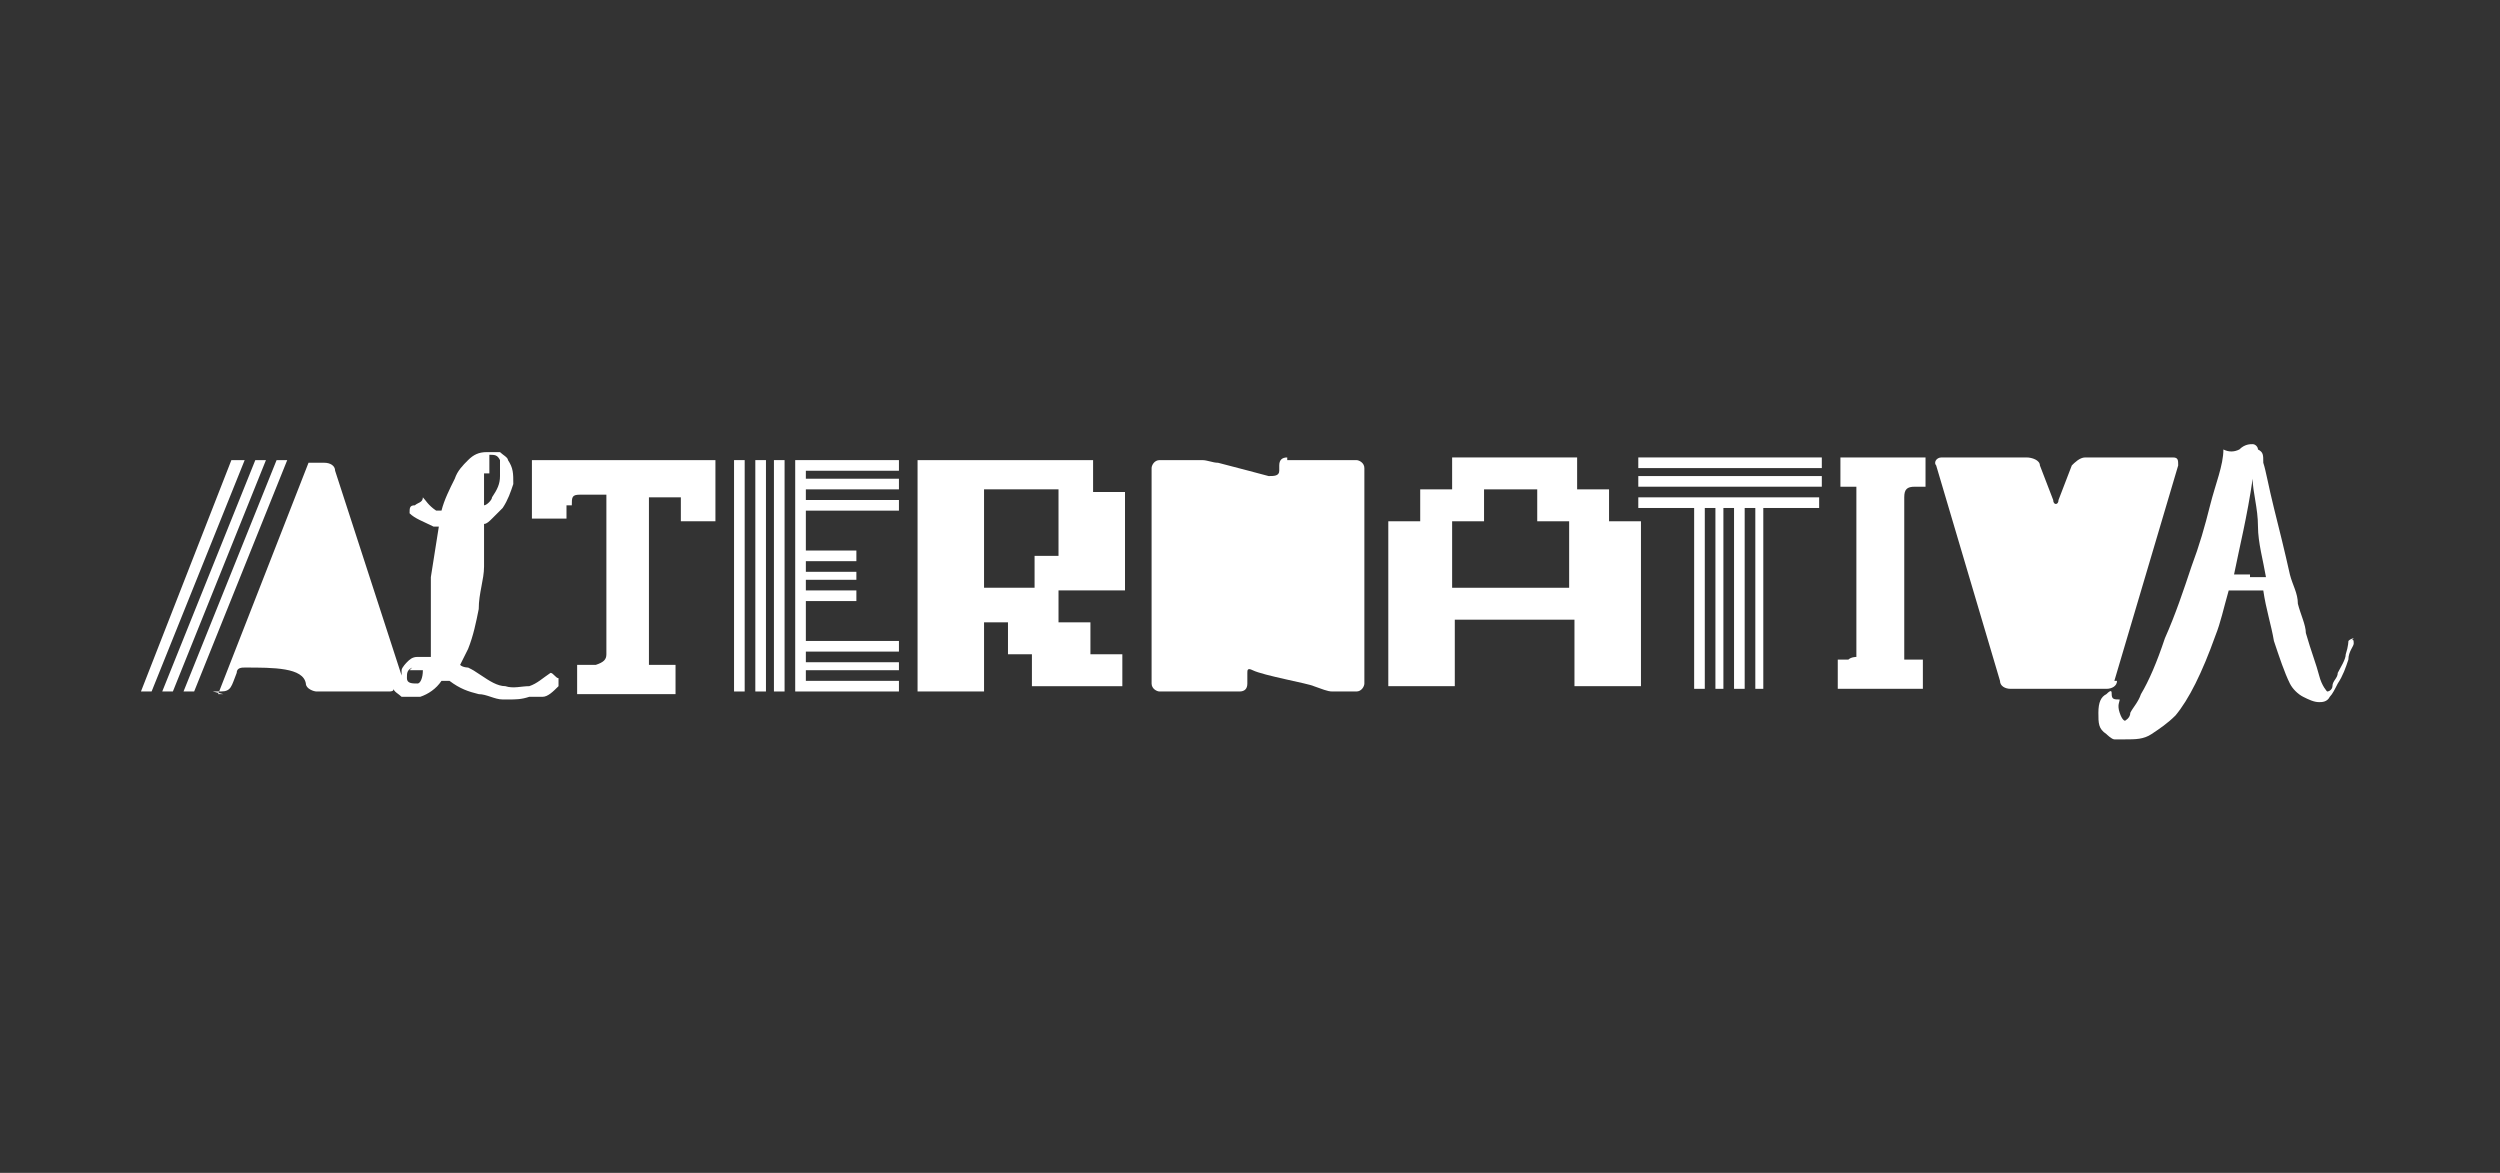
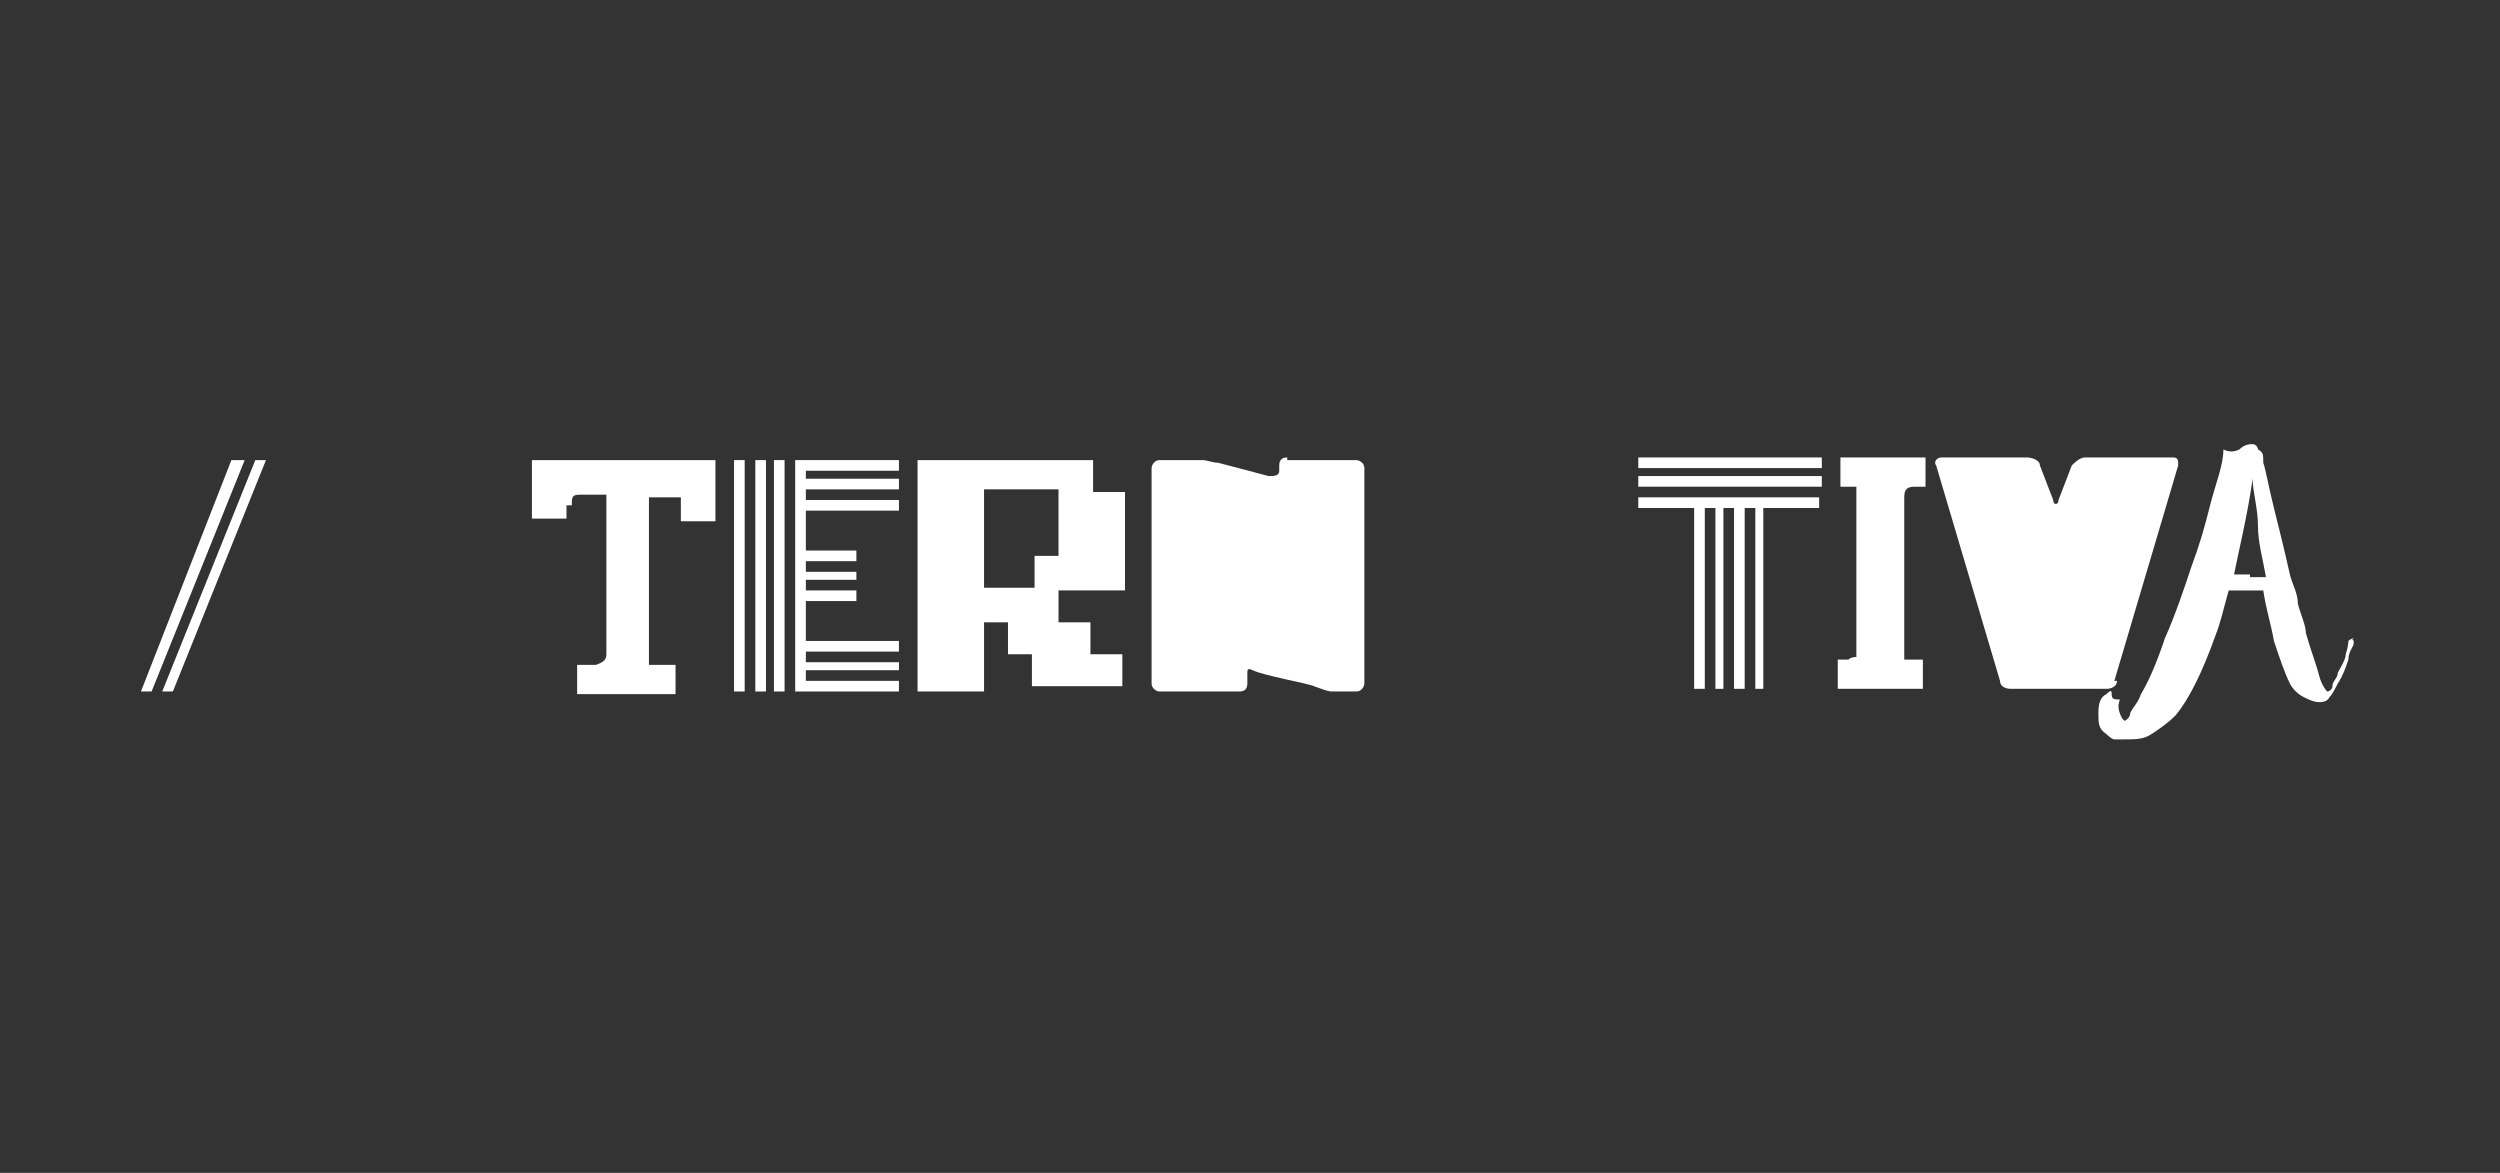
<svg xmlns="http://www.w3.org/2000/svg" version="1.1" viewBox="0 0 94 44.1">
  <rect x="0" y="0" width="94" height="44.1" fill="#333333" stroke="none" />
  <defs>
    <style>
      .cls-1 {
        fill: #fff;
      }
    </style>
  </defs>
  <g>
    <g id="Capa_1">
      <g>
        <g>
          <path class="cls-1" d="M21.5,19c0-.3,0-.4.3-.4h1v6c0,.2-.1.3-.4.4h-.7v1.1h3.7v-1.1h-1v-6.3h.9c.2,0,.3,0,.3,0,0,0,0,.2,0,.3v.6h1.3v-2.3h-6.9v2.2h1.3c0,0,0-.5,0-.5h0Z" />
          <rect class="cls-1" x="29.1" y="17.3" width=".4" height="8.7" />
          <rect class="cls-1" x="28.4" y="17.3" width=".4" height="8.7" />
          <rect class="cls-1" x="27.6" y="17.3" width=".4" height="8.7" />
          <polygon class="cls-1" points="33.8 17.7 33.8 17.3 29.9 17.3 29.9 26 33.8 26 33.8 25.6 30.3 25.6 30.3 25.2 33.8 25.2 33.8 24.9 30.3 24.9 30.3 24.5 33.8 24.5 33.8 24.1 30.3 24.1 30.3 22.6 32.2 22.6 32.2 22.2 30.3 22.2 30.3 21.8 32.2 21.8 32.2 21.5 30.3 21.5 30.3 21.1 32.2 21.1 32.2 20.7 30.3 20.7 30.3 19.2 33.8 19.2 33.8 18.8 30.3 18.8 30.3 18.4 33.8 18.4 33.8 18 30.3 18 30.3 17.7 33.8 17.7" />
-           <path class="cls-1" d="M8,26h.3c.4,0,.4-.2.6-.7,0-.2.2-.2.3-.2,1.1,0,2.2,0,2.3.6,0,.2.3.3.4.3h2.7c.1,0,.2,0,.2-.1,0,.1.2.2.3.3,0,0,.2,0,.3,0,.1,0,.3,0,.4,0,.3-.1.6-.3.8-.6h.3c.4.3.7.4,1.1.5.3,0,.6.2.9.2,0,0,.1,0,.2,0,.3,0,.5,0,.8-.1h0c0,0,.2,0,.3,0,0,0,.1,0,.2,0,.2,0,.4-.2.6-.4,0,0,0-.1,0-.2,0,0,0,0,0-.1-.1,0-.2-.2-.3-.2-.3.2-.5.4-.8.5,0,0,0,0,0,0h0s0,0,0,0h0c-.3,0-.6.1-.9,0-.3,0-.6-.2-.9-.4s-.3-.2-.5-.3c0,0-.2,0-.3-.1.1-.2.2-.4.3-.6.2-.5.3-1,.4-1.5,0-.6.2-1.1.2-1.6,0-.6,0-1.1,0-1.6.1,0,.2-.1.3-.2.1-.1.3-.3.4-.4.2-.3.3-.6.4-.9,0-.4,0-.6-.2-.9,0-.1-.2-.2-.3-.3,0,0-.2,0-.4,0s0,0-.1,0c-.3,0-.5.1-.7.3-.2.2-.4.4-.5.7-.2.4-.4.8-.5,1.2h-.2c-.3-.2-.4-.4-.5-.5,0,.2-.2.2-.3.3-.2,0-.2.1-.2.3.2.2.5.3.9.5,0,0,.1,0,.2,0-.1.6-.2,1.3-.3,1.9,0,.4,0,.7,0,1.1,0,.4,0,.7,0,1,0,.3,0,.6,0,.9-.2,0-.4,0-.5,0-.2,0-.3.1-.4.2,0,0-.2.2-.2.3,0,0,0,.1,0,.2l-2.5-7.7c0-.2-.2-.3-.4-.3h-.6l-3.4,8.7h.2,0ZM18.4,17.8c0-.2,0-.3,0-.5,0-.1,0-.2,0-.2.2,0,.3,0,.4.2,0,.2,0,.3,0,.6,0,.3-.1.5-.3.8,0,.1-.2.3-.3.3,0-.5,0-.9,0-1.2h0ZM15.4,25.2c0,0,.1,0,.3,0,0,0,.1,0,.2,0,0,.3-.1.5-.2.5-.2,0-.4,0-.4-.2,0-.2,0-.3.2-.4Z" />
          <polygon class="cls-1" points="9.2 17.3 8.7 17.3 5.3 26 5.7 26 9.2 17.3" />
-           <polygon class="cls-1" points="7.3 26 10.8 17.3 10.4 17.3 6.9 26 7.3 26" />
          <polygon class="cls-1" points="6.5 26 10 17.3 9.6 17.3 6.1 26 6.5 26" />
        </g>
        <g>
-           <path class="cls-1" d="M54.6,17.2v1.2h-1.2v1.2h-1.2v6.2h2.5v-2.5h4.5v2.5h2.5v-6.2h-1.2v-1.2h-1.2v-1.2h-4.5ZM59.1,22.1h-4.5v-2.5h1.2v-1.2h2v1.2h1.2v2.5h0Z" />
          <path class="cls-1" d="M37,23.4h.9v1.2h.9v1.2h3.4v-1.2h-1.2v-1.2h-1.2v-1.2h2.5v-3.7h-1.2v-1.2h-6.6v8.7h2.5v-2.5h0ZM37,18.4h2.8v2.5h-.9v1.2h-1.9v-3.7Z" />
          <path class="cls-1" d="M48.4,17.2c-.2,0-.3.1-.3.3v.2c0,.2-.2.2-.4.2,0,0-1.5-.4-1.9-.5-.2,0-.4-.1-.6-.1h-1.6c-.2,0-.3.2-.3.3v8.1c0,.2.2.3.3.3h3c.2,0,.3-.1.3-.3v-.4c0-.1,0-.2.2-.1.4.2,2.1.5,2.3.6.3.1.5.2.7.2h.9c.2,0,.3-.2.3-.3v-8.1c0-.2-.2-.3-.3-.3h-2.6,0Z" />
        </g>
        <g>
          <path class="cls-1" d="M69.1,18.3h.7v6.1c0,.2,0,.3,0,.3,0,0-.2,0-.3.1h-.4v1.1h3.2v-1.1h-.7v-6.1c0-.3.1-.4.4-.4h.4v-1.1h-3.2v1.1h0Z" />
          <rect class="cls-1" x="61.6" y="17.2" width="6.9" height=".4" />
          <polygon class="cls-1" points="61.6 19.1 63.7 19.1 63.7 25.9 64.1 25.9 64.1 19.1 64.5 19.1 64.5 25.9 64.8 25.9 64.8 19.1 65.2 19.1 65.2 25.9 65.6 25.9 65.6 19.1 66 19.1 66 25.9 66.3 25.9 66.3 19.1 68.4 19.1 68.4 18.7 61.6 18.7 61.6 19.1" />
          <rect class="cls-1" x="61.6" y="17.9" width="6.9" height=".4" />
          <path class="cls-1" d="M79.5,25.6l2.4-8.1c0-.2,0-.3-.2-.3h-3.3c-.2,0-.4.2-.5.3l-.5,1.3c0,.2-.2.2-.2,0l-.5-1.3c0-.2-.3-.3-.5-.3h-3.2c-.2,0-.3.2-.2.3l2.4,8.1c0,.2.2.3.4.3h3.6c.2,0,.4-.1.4-.3h0Z" />
          <path class="cls-1" d="M88.5,24c0,0-.1,0-.2.1,0,0,0,.2-.1.5,0,.2-.2.5-.3.7,0,.2-.2.3-.2.5,0,.1-.1.2-.2.2,0,0-.2-.2-.3-.6s-.3-.9-.5-1.6c0-.3-.2-.7-.3-1.1,0-.4-.2-.7-.3-1.1-.2-.9-.4-1.7-.6-2.5-.2-.8-.3-1.4-.4-1.7,0-.3,0-.4-.2-.5,0-.1-.1-.2-.2-.2,0,0,0,0,0,0-.1,0-.3,0-.5.2-.2.1-.4.1-.6,0,0,.6-.3,1.3-.5,2.1-.2.8-.4,1.5-.7,2.3-.3.9-.6,1.8-1,2.7-.3.9-.6,1.6-.9,2.1-.1.3-.3.5-.4.7,0,.2-.2.3-.2.3,0,0-.1,0-.2-.3s0-.4,0-.5c-.2,0-.3,0-.3-.2,0-.1,0-.2-.2,0-.2.1-.3.3-.3.7h0c0,.4,0,.6.3.8,0,0,.2.2.3.2.1,0,.3,0,.4,0h0c.4,0,.7,0,1-.2.3-.2.6-.4.9-.7.5-.6,1-1.6,1.5-3,.2-.5.3-1,.5-1.7.2,0,.4,0,.6,0,.2,0,.5,0,.6,0h.1c.1.7.3,1.3.4,1.9.2.6.4,1.2.6,1.6.1.2.3.4.5.5.2.1.4.2.6.2.1,0,.3,0,.4-.2.1-.1.2-.3.3-.5.2-.3.3-.6.4-.9,0-.3.2-.5.2-.6,0-.1,0-.2-.1-.1h0ZM84.6,21.6c-.2,0-.4,0-.6,0,.2-1,.5-2.2.7-3.6,0,.5.2,1.1.2,1.8,0,.6.2,1.3.3,1.9-.2,0-.4,0-.6,0h0Z" />
        </g>
      </g>
    </g>
  </g>
</svg>